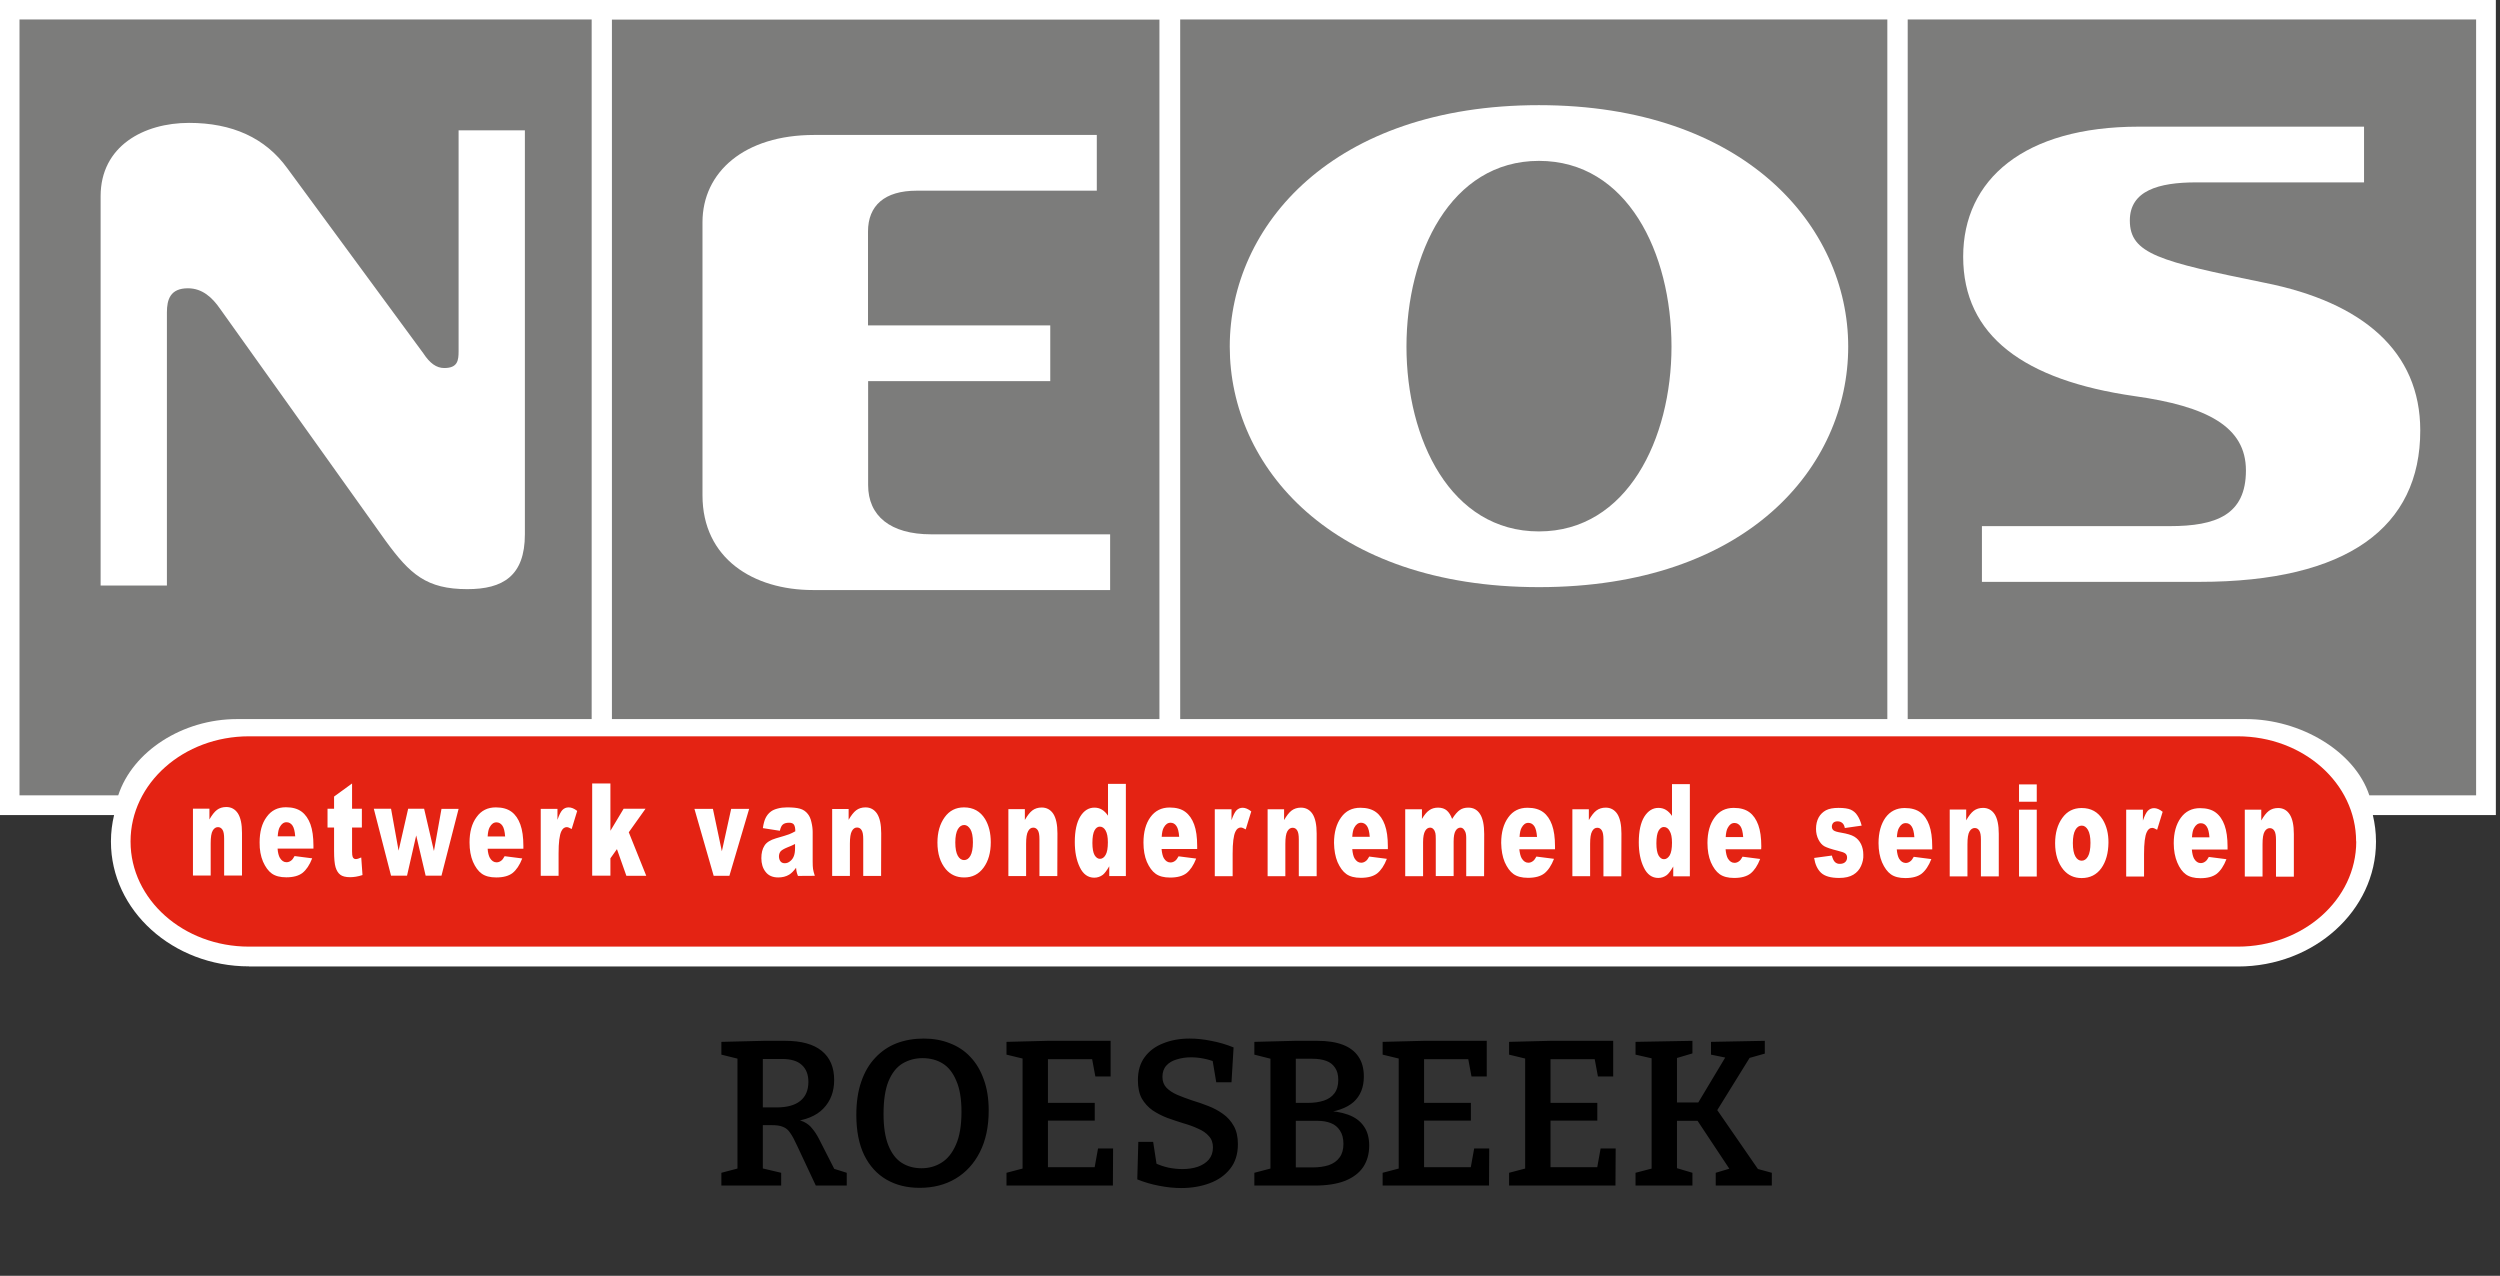
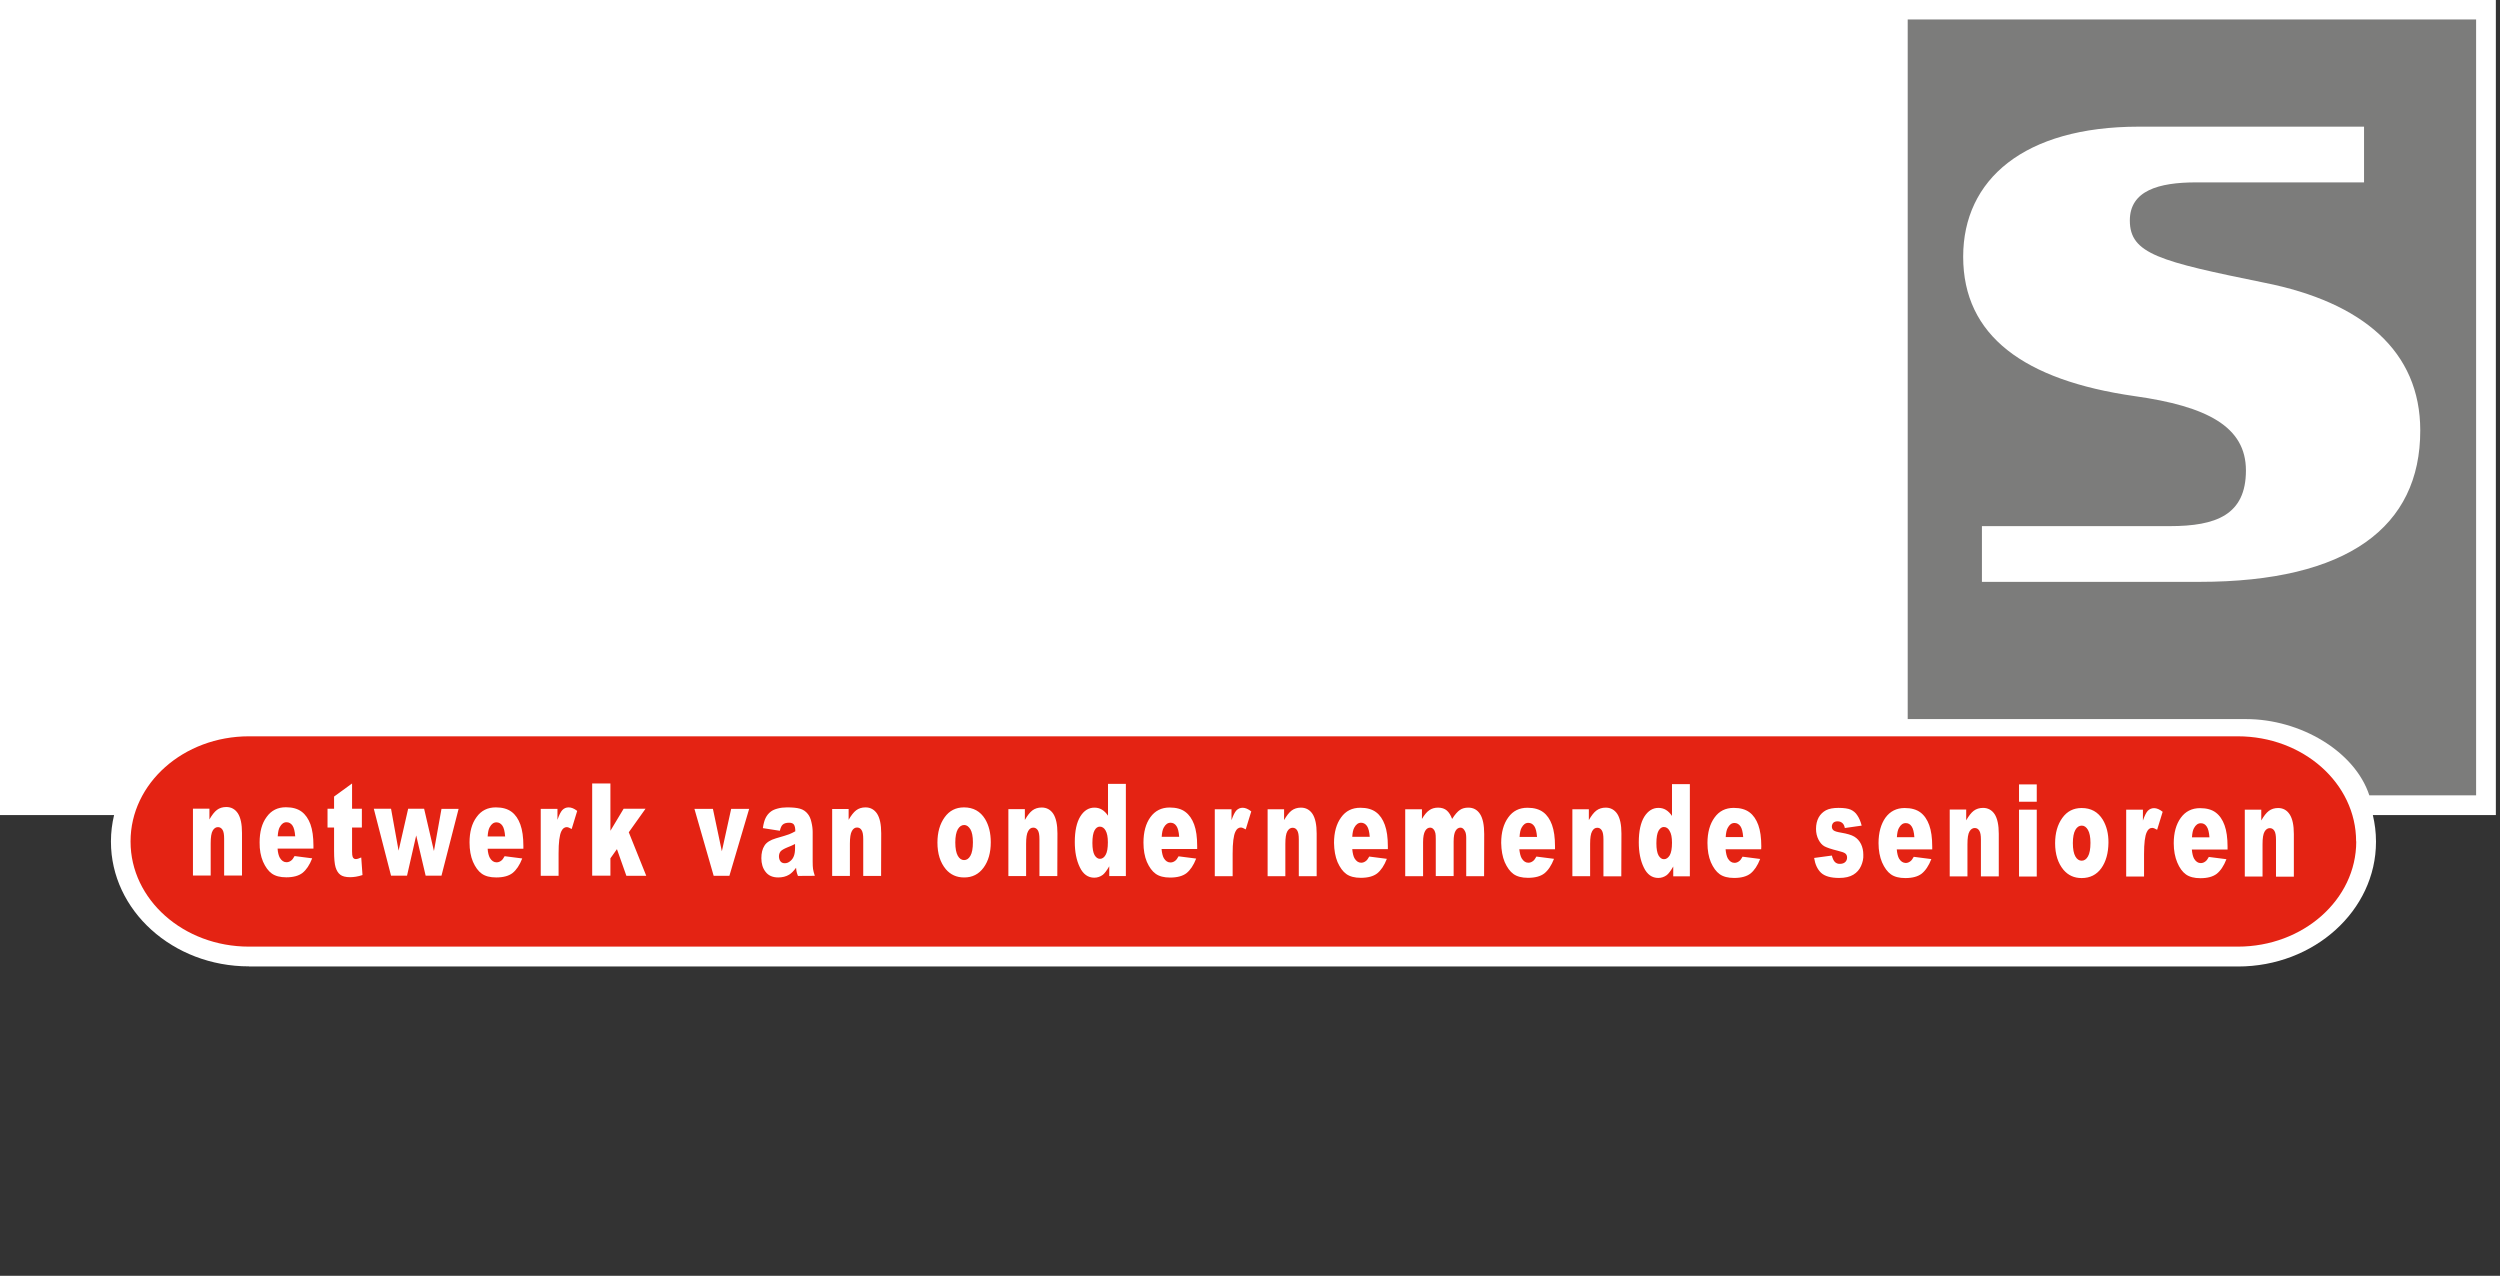
<svg xmlns="http://www.w3.org/2000/svg" width="194" height="99" viewBox="0 0 194 99" fill="none">
  <rect x="0" y="0" width="194" height="99" fill="#333333" stroke="none" />
  <path d="M19.316 74.99C13.411 74.99 8.609 70.647 8.609 65.317V65.278C8.609 64.585 8.697 63.902 8.853 63.248H0V0H193.678V63.248H184.133C184.289 63.912 184.377 64.595 184.377 65.298V65.327C184.377 70.657 179.574 75 173.669 75H19.316V74.99Z" fill="white" />
-   <path d="M18.389 55.801H45.913V1.513H1.513V61.716H9.175C10.297 58.3 14.162 55.801 18.389 55.801ZM7.808 45.426V15.226C7.808 11.332 11.156 9.536 14.67 9.536C18.008 9.536 20.585 10.688 22.303 13.069L32.844 27.408C33.361 28.198 33.869 28.559 34.474 28.559C35.509 28.559 35.587 27.983 35.587 27.261V10.112H40.731V41.463C40.731 44.703 39.013 45.718 36.27 45.718C33.098 45.718 31.819 44.567 29.926 41.97L17.071 23.952C16.476 23.093 15.704 22.371 14.582 22.371C13.216 22.371 12.952 23.24 12.952 24.245V45.435H7.808V45.426Z" fill="#7C7C7B" />
-   <path d="M89.972 1.523H47.485V55.801H89.972V1.523ZM86.137 45.787H63.082C58.456 45.787 54.513 43.337 54.513 38.437V17.247C54.513 13.352 57.763 10.473 63.17 10.473H85.112V14.797H71.135C68.646 14.797 67.357 15.949 67.357 17.969V25.251H81.5V29.575H67.367V37.647C67.367 40.028 69.085 41.463 72.257 41.463H86.146V45.787H86.137Z" fill="#7C7C7B" />
-   <path d="M146.457 1.513H91.583V55.801H146.457V1.513ZM119.42 45.562C103.305 45.562 95.429 36.192 95.429 26.9C95.429 17.462 103.481 8.16 119.42 8.16C135.359 8.16 143.421 17.53 143.421 26.9C143.421 36.27 135.535 45.562 119.42 45.562Z" fill="#7C7C7B" />
-   <path d="M119.42 12.484C112.568 12.484 109.142 19.687 109.142 26.9C109.142 34.103 112.568 41.238 119.42 41.238C126.282 41.238 129.708 34.035 129.708 26.9C129.708 19.619 126.282 12.484 119.42 12.484Z" fill="#7C7C7B" />
  <path d="M192.146 1.513H148.038V55.801H174.294C178.51 55.801 182.737 58.3 183.859 61.716H192.146V1.513ZM170.682 45.152H153.797V40.828H168.369C171.971 40.828 174.284 39.96 174.284 36.505C174.284 33.118 171.287 31.527 165.626 30.736C157.057 29.506 152.342 26.051 152.342 19.921C152.342 13.938 157.057 9.829 165.968 9.829H183.449V14.153H170.419C167.5 14.153 165.275 14.797 165.275 17.11C165.275 19.707 167.588 20.282 175.729 21.942C183.351 23.455 187.812 27.271 187.812 33.401C187.822 40.897 182.17 45.152 170.682 45.152Z" fill="#7C7C7B" />
  <path d="M129.112 64.175C128.946 64.175 128.82 64.273 128.702 64.468C128.595 64.664 128.536 64.986 128.536 65.444C128.536 65.874 128.595 66.186 128.702 66.381C128.82 66.577 128.956 66.674 129.122 66.674C129.298 66.674 129.444 66.577 129.571 66.372C129.688 66.167 129.747 65.845 129.747 65.396C129.747 64.986 129.688 64.683 129.561 64.478C129.454 64.273 129.298 64.175 129.112 64.175ZM118.6 63.853C118.376 63.853 118.21 63.98 118.073 64.234C117.985 64.39 117.937 64.624 117.917 64.947H119.274C119.244 64.556 119.176 64.283 119.059 64.107C118.942 63.941 118.786 63.853 118.6 63.853ZM134.598 63.863C134.373 63.863 134.207 63.99 134.071 64.244C133.983 64.4 133.934 64.634 133.915 64.956H135.271C135.242 64.566 135.174 64.283 135.057 64.117C134.939 63.951 134.783 63.863 134.598 63.863ZM147.882 63.873C147.667 63.873 147.491 64 147.355 64.254C147.267 64.41 147.218 64.644 147.199 64.966H148.555C148.526 64.576 148.458 64.293 148.341 64.127C148.223 63.951 148.077 63.873 147.882 63.873ZM60.564 66.079C60.486 66.186 60.447 66.313 60.447 66.45C60.447 66.606 60.486 66.733 60.564 66.84C60.642 66.938 60.749 66.987 60.896 66.987C61.052 66.987 61.189 66.938 61.325 66.821C61.462 66.713 61.55 66.577 61.608 66.421C61.667 66.264 61.696 66.059 61.696 65.815V65.493C61.511 65.591 61.306 65.679 61.101 65.757C60.818 65.874 60.642 65.981 60.564 66.079ZM90.832 63.844C90.617 63.844 90.441 63.971 90.304 64.224C90.217 64.38 90.168 64.615 90.148 64.937H91.505C91.476 64.546 91.407 64.263 91.29 64.097C91.173 63.922 91.017 63.844 90.832 63.844ZM74.824 64.019C74.619 64.019 74.453 64.136 74.326 64.351C74.2 64.576 74.131 64.917 74.131 65.376C74.131 65.845 74.2 66.186 74.326 66.411C74.453 66.635 74.619 66.743 74.814 66.743C75.01 66.743 75.176 66.635 75.302 66.411C75.429 66.196 75.498 65.835 75.498 65.357C75.498 64.908 75.429 64.566 75.302 64.351C75.166 64.136 75.01 64.019 74.824 64.019ZM85.346 64.146C85.18 64.146 85.043 64.244 84.936 64.439C84.829 64.634 84.77 64.956 84.77 65.415C84.77 65.845 84.829 66.157 84.936 66.352C85.053 66.547 85.19 66.645 85.356 66.645C85.531 66.645 85.678 66.547 85.795 66.342C85.912 66.147 85.971 65.815 85.971 65.366C85.971 64.956 85.912 64.654 85.795 64.449C85.688 64.254 85.531 64.146 85.346 64.146ZM105.619 63.844C105.404 63.844 105.228 63.971 105.092 64.224C105.004 64.38 104.955 64.615 104.935 64.937H106.292C106.263 64.546 106.195 64.273 106.077 64.097C105.96 63.931 105.804 63.844 105.619 63.844ZM182.834 65.288C182.834 60.789 178.725 57.138 173.65 57.138H19.316C14.241 57.138 10.131 60.789 10.131 65.288V65.298V65.308C10.131 69.807 14.241 73.458 19.316 73.458H173.659C178.725 73.458 182.844 69.807 182.844 65.308V65.298C182.844 65.298 182.834 65.298 182.834 65.288ZM18.779 67.943H17.393V65.083C17.393 64.751 17.354 64.527 17.266 64.39C17.178 64.254 17.061 64.185 16.915 64.185C16.749 64.185 16.612 64.273 16.505 64.459C16.398 64.644 16.349 64.966 16.349 65.444V67.943H14.973V62.751H16.251V63.59C16.446 63.248 16.642 62.995 16.837 62.848C17.032 62.702 17.276 62.624 17.559 62.624C17.94 62.624 18.242 62.789 18.457 63.112C18.672 63.444 18.779 63.951 18.779 64.634V67.943ZM24.304 65.854H21.541C21.561 66.176 21.629 66.411 21.717 66.567C21.854 66.791 22.02 66.909 22.234 66.909C22.371 66.909 22.498 66.86 22.615 66.762C22.693 66.704 22.771 66.586 22.859 66.43L24.226 66.606C24.021 67.133 23.767 67.504 23.474 67.738C23.181 67.963 22.762 68.08 22.215 68.08C21.737 68.08 21.366 67.982 21.092 67.787C20.819 67.592 20.595 67.279 20.409 66.86C20.233 66.44 20.136 65.942 20.146 65.366C20.146 64.556 20.321 63.892 20.692 63.395C21.053 62.887 21.551 62.643 22.186 62.643C22.703 62.643 23.103 62.76 23.406 62.985C23.708 63.209 23.933 63.541 24.089 63.961C24.245 64.39 24.323 64.947 24.323 65.63V65.854H24.304ZM27.163 68.07C26.822 68.07 26.558 68.002 26.402 67.875C26.236 67.748 26.119 67.553 26.041 67.299C25.963 67.045 25.924 66.616 25.924 66.04V64.215H25.416V62.76H25.924V61.813L27.32 60.798V62.76H28.081V64.215H27.32V66.059C27.32 66.284 27.339 66.43 27.369 66.499C27.417 66.606 27.495 66.665 27.603 66.665C27.71 66.665 27.847 66.625 28.032 66.538L28.13 67.904C27.778 68.021 27.456 68.07 27.163 68.07ZM34.259 67.953H33.03L32.297 64.829L31.585 67.953H30.345L29.008 62.76H30.345L30.931 66.01L31.673 62.76H32.912L33.674 66.04L34.259 62.77H35.587L34.259 67.953ZM40.604 65.864H37.842C37.861 66.186 37.929 66.421 38.017 66.577C38.154 66.801 38.32 66.918 38.535 66.918C38.671 66.918 38.798 66.869 38.915 66.772C38.993 66.713 39.071 66.596 39.159 66.44L40.526 66.616C40.321 67.143 40.067 67.514 39.774 67.748C39.481 67.972 39.062 68.09 38.505 68.09C38.027 68.09 37.656 67.992 37.383 67.797C37.109 67.602 36.885 67.289 36.7 66.869C36.524 66.45 36.436 65.952 36.436 65.376C36.436 64.566 36.612 63.902 36.983 63.404C37.344 62.897 37.842 62.653 38.476 62.653C38.993 62.653 39.393 62.77 39.696 62.995C39.999 63.219 40.223 63.551 40.379 63.98C40.535 64.41 40.614 64.966 40.614 65.649V65.864H40.604ZM44.362 64.332C44.196 64.234 44.069 64.185 43.981 64.185C43.805 64.185 43.659 64.293 43.561 64.507C43.415 64.81 43.346 65.376 43.346 66.216V67.963H41.961V62.77H43.259V63.619C43.386 63.248 43.512 62.995 43.639 62.858C43.776 62.721 43.932 62.653 44.127 62.653C44.332 62.653 44.557 62.741 44.791 62.926L44.362 64.332ZM48.607 67.963L47.875 65.893L47.368 66.606V67.953H45.953V60.798H47.368V64.468L48.393 62.76H50.091L48.793 64.585L50.15 67.963H48.607ZM56.601 67.963H55.381L53.888 62.77H55.323L56.016 66.059L56.738 62.77H58.134L56.601 67.963ZM61.921 67.972C61.872 67.836 61.833 67.738 61.823 67.67C61.804 67.602 61.794 67.494 61.774 67.338C61.589 67.592 61.413 67.767 61.237 67.875C60.993 68.021 60.711 68.09 60.388 68.09C59.959 68.09 59.627 67.943 59.412 67.66C59.188 67.377 59.081 67.016 59.081 66.596C59.081 66.206 59.158 65.874 59.325 65.62C59.481 65.366 59.783 65.181 60.213 65.054C60.73 64.908 61.072 64.8 61.228 64.742C61.384 64.683 61.54 64.605 61.716 64.507C61.716 64.263 61.677 64.088 61.608 63.99C61.54 63.892 61.413 63.844 61.237 63.844C61.013 63.844 60.837 63.892 60.73 64C60.642 64.078 60.574 64.234 60.515 64.468L59.198 64.263C59.246 63.931 59.315 63.668 59.412 63.473C59.51 63.278 59.637 63.112 59.822 62.975C59.949 62.877 60.125 62.799 60.349 62.741C60.574 62.682 60.808 62.653 61.072 62.653C61.481 62.653 61.823 62.682 62.067 62.751C62.321 62.819 62.526 62.956 62.692 63.17C62.809 63.317 62.907 63.522 62.965 63.795C63.033 64.068 63.063 64.322 63.063 64.566V66.86C63.063 67.104 63.072 67.299 63.092 67.436C63.112 67.572 63.16 67.748 63.229 67.963L61.921 67.972ZM68.373 67.972H66.987V65.112C66.987 64.781 66.948 64.556 66.86 64.419C66.781 64.283 66.655 64.215 66.508 64.215C66.342 64.215 66.206 64.302 66.108 64.488C66.001 64.673 65.952 64.995 65.952 65.474V67.972H64.576V62.78H65.854V63.619C66.049 63.278 66.245 63.024 66.44 62.877C66.635 62.731 66.879 62.653 67.162 62.653C67.543 62.653 67.845 62.819 68.06 63.141C68.275 63.473 68.382 63.98 68.382 64.664L68.373 67.972ZM76.327 67.328C75.956 67.836 75.449 68.099 74.805 68.09C74.229 68.09 73.76 67.875 73.399 67.455C72.96 66.928 72.745 66.245 72.745 65.386C72.745 64.595 72.931 63.941 73.302 63.424C73.672 62.907 74.17 62.653 74.805 62.653C75.527 62.653 76.074 62.956 76.445 63.561C76.737 64.049 76.884 64.644 76.884 65.357C76.884 66.167 76.698 66.821 76.327 67.328ZM82.047 67.982H80.661V65.122C80.661 64.79 80.622 64.566 80.534 64.429C80.446 64.293 80.329 64.224 80.183 64.224C80.017 64.224 79.88 64.312 79.783 64.498C79.675 64.683 79.626 65.005 79.626 65.483V67.982H78.25V62.789H79.529V63.629C79.724 63.287 79.919 63.033 80.114 62.887C80.31 62.741 80.554 62.663 80.837 62.663C81.217 62.663 81.52 62.829 81.735 63.151C81.949 63.483 82.057 63.99 82.057 64.673L82.047 67.982ZM87.367 67.982H86.078V67.221C85.893 67.543 85.727 67.767 85.58 67.885C85.385 68.031 85.161 68.109 84.917 68.109C84.429 68.109 84.048 67.836 83.794 67.299C83.531 66.762 83.404 66.108 83.404 65.337C83.404 64.478 83.55 63.814 83.833 63.356C84.116 62.897 84.487 62.672 84.926 62.672C85.141 62.672 85.336 62.721 85.512 62.829C85.688 62.936 85.844 63.092 85.981 63.297V60.828H87.367V67.982ZM92.901 65.884H90.138C90.168 66.206 90.226 66.44 90.314 66.596C90.451 66.821 90.617 66.928 90.832 66.928C90.968 66.928 91.095 66.879 91.212 66.782C91.29 66.723 91.368 66.606 91.456 66.45L92.823 66.625C92.618 67.153 92.364 67.523 92.071 67.758C91.778 67.982 91.359 68.099 90.802 68.099C90.324 68.099 89.953 68.002 89.68 67.806C89.406 67.611 89.182 67.299 88.996 66.879C88.821 66.46 88.733 65.962 88.733 65.386C88.733 64.576 88.909 63.912 89.27 63.414C89.631 62.916 90.129 62.663 90.763 62.663C91.281 62.663 91.69 62.78 91.983 63.004C92.286 63.229 92.51 63.561 92.666 63.98C92.823 64.41 92.901 64.966 92.901 65.649V65.884ZM96.668 64.361C96.502 64.263 96.376 64.215 96.288 64.215C96.112 64.215 95.966 64.322 95.868 64.537C95.722 64.839 95.653 65.405 95.653 66.245V67.992H94.267V62.799H95.565V63.648C95.692 63.278 95.819 63.024 95.946 62.887C96.083 62.751 96.239 62.682 96.434 62.682C96.639 62.682 96.864 62.78 97.098 62.965L96.668 64.361ZM102.173 67.992H100.787V65.132C100.787 64.8 100.748 64.576 100.66 64.439C100.582 64.302 100.455 64.234 100.309 64.234C100.143 64.234 100.006 64.322 99.899 64.507C99.792 64.693 99.743 65.015 99.743 65.493V67.992H98.367V62.799H99.645V63.639C99.841 63.297 100.036 63.043 100.231 62.897C100.426 62.751 100.67 62.672 100.953 62.672C101.334 62.672 101.636 62.838 101.851 63.16C102.066 63.492 102.173 64 102.173 64.683V67.992ZM107.698 65.893H104.935C104.965 66.216 105.023 66.45 105.111 66.606C105.248 66.83 105.414 66.948 105.628 66.948C105.765 66.948 105.892 66.899 106.009 66.801C106.087 66.743 106.165 66.625 106.253 66.469L107.62 66.645C107.415 67.172 107.161 67.543 106.868 67.777C106.575 68.002 106.156 68.119 105.599 68.119C105.121 68.119 104.75 68.021 104.477 67.826C104.203 67.631 103.979 67.318 103.793 66.899C103.618 66.479 103.53 65.981 103.52 65.405C103.52 64.595 103.706 63.931 104.067 63.434C104.428 62.926 104.926 62.682 105.56 62.682C106.077 62.682 106.478 62.799 106.78 63.024C107.083 63.248 107.307 63.58 107.463 64.01C107.62 64.439 107.698 64.995 107.698 65.679V65.893ZM115.165 67.992H113.779V65.025C113.779 64.79 113.749 64.615 113.681 64.498C113.593 64.322 113.476 64.224 113.339 64.224C113.173 64.224 113.046 64.312 112.949 64.478C112.851 64.644 112.802 64.917 112.802 65.298V67.982H111.416V65.122C111.416 64.898 111.407 64.742 111.387 64.654C111.358 64.527 111.309 64.419 111.231 64.341C111.163 64.263 111.075 64.224 110.977 64.224C110.821 64.224 110.684 64.312 110.587 64.488C110.489 64.664 110.431 64.947 110.431 65.337V67.992H109.045V62.799H110.343V63.551C110.528 63.239 110.714 63.004 110.909 62.877C111.094 62.741 111.329 62.672 111.592 62.672C111.875 62.672 112.109 62.751 112.275 62.897C112.441 63.043 112.578 63.258 112.685 63.551C112.9 63.209 113.105 62.975 113.281 62.858C113.456 62.731 113.681 62.672 113.944 62.672C114.335 62.672 114.637 62.838 114.852 63.17C115.067 63.502 115.174 64.019 115.174 64.722L115.165 67.992ZM118.083 66.606C118.22 66.83 118.386 66.948 118.6 66.948C118.737 66.948 118.864 66.899 118.981 66.801C119.059 66.743 119.137 66.625 119.225 66.469L120.591 66.645C120.386 67.172 120.133 67.543 119.84 67.777C119.547 68.002 119.127 68.119 118.571 68.119C118.093 68.119 117.722 68.021 117.448 67.826C117.175 67.631 116.951 67.318 116.765 66.899C116.59 66.479 116.502 65.981 116.492 65.405C116.492 64.595 116.677 63.931 117.039 63.434C117.4 62.926 117.897 62.682 118.532 62.682C119.049 62.682 119.449 62.799 119.752 63.024C120.055 63.248 120.279 63.58 120.435 64.01C120.591 64.439 120.669 64.995 120.669 65.679V65.903H117.897C117.937 66.216 117.995 66.46 118.083 66.606ZM125.813 68.002H124.427V65.132C124.427 64.81 124.388 64.576 124.3 64.439C124.213 64.302 124.105 64.234 123.949 64.234C123.783 64.234 123.646 64.322 123.549 64.507C123.441 64.693 123.393 65.015 123.393 65.493V67.992H122.016V62.799H123.295V63.639C123.49 63.297 123.685 63.043 123.881 62.897C124.076 62.751 124.32 62.672 124.603 62.672C124.984 62.672 125.286 62.838 125.501 63.16C125.716 63.492 125.823 64 125.823 64.683L125.813 68.002ZM131.133 68.002H129.844V67.24C129.659 67.562 129.493 67.787 129.347 67.904C129.151 68.05 128.927 68.129 128.683 68.129C128.195 68.129 127.814 67.855 127.56 67.318C127.297 66.782 127.17 66.128 127.17 65.357C127.17 64.498 127.316 63.834 127.599 63.375C127.892 62.916 128.253 62.692 128.693 62.692C128.907 62.692 129.103 62.741 129.278 62.848C129.454 62.956 129.61 63.112 129.747 63.317V60.847H131.133V68.002ZM136.667 65.903H133.905C133.934 66.225 133.993 66.46 134.08 66.616C134.217 66.84 134.383 66.957 134.598 66.957C134.734 66.957 134.861 66.909 134.978 66.811C135.057 66.752 135.135 66.635 135.222 66.479L136.589 66.655C136.384 67.182 136.13 67.553 135.837 67.787C135.545 68.011 135.125 68.129 134.568 68.129C134.09 68.129 133.719 68.031 133.446 67.836C133.173 67.641 132.948 67.328 132.763 66.909C132.587 66.489 132.499 65.991 132.499 65.415C132.499 64.605 132.685 63.941 133.046 63.444C133.407 62.936 133.905 62.692 134.539 62.692C135.057 62.692 135.457 62.809 135.759 63.034C136.062 63.258 136.286 63.59 136.443 64.019C136.599 64.449 136.677 65.005 136.677 65.688L136.667 65.903ZM144.417 67.201C144.29 67.484 144.095 67.709 143.821 67.875C143.548 68.041 143.187 68.129 142.719 68.129C142.065 68.129 141.596 67.992 141.313 67.728C141.03 67.455 140.854 67.074 140.776 66.577L142.152 66.391C142.211 66.625 142.289 66.791 142.387 66.889C142.484 66.987 142.621 67.045 142.787 67.035C142.972 67.035 143.119 66.977 143.216 66.869C143.294 66.782 143.333 66.674 143.333 66.547C143.333 66.401 143.285 66.294 143.177 66.216C143.099 66.157 142.904 66.089 142.582 66.01C142.104 65.893 141.772 65.776 141.586 65.679C141.401 65.581 141.245 65.405 141.118 65.161C140.991 64.917 140.923 64.634 140.923 64.322C140.923 63.98 140.991 63.688 141.128 63.434C141.264 63.19 141.459 63.004 141.694 62.877C141.938 62.751 142.26 62.692 142.67 62.692C143.099 62.692 143.421 62.741 143.616 62.829C143.821 62.926 143.997 63.063 144.124 63.268C144.261 63.463 144.378 63.727 144.466 64.068L143.158 64.254C143.128 64.088 143.07 63.971 142.992 63.892C142.884 63.785 142.748 63.736 142.601 63.736C142.445 63.736 142.338 63.775 142.26 63.853C142.191 63.931 142.152 64.029 142.152 64.146C142.152 64.273 142.201 64.371 142.289 64.439C142.377 64.507 142.572 64.566 142.875 64.615C143.333 64.693 143.675 64.79 143.9 64.927C144.124 65.064 144.29 65.249 144.417 65.503C144.534 65.747 144.593 66.02 144.593 66.323C144.612 66.625 144.544 66.918 144.417 67.201ZM149.961 65.913H147.189C147.218 66.235 147.277 66.469 147.365 66.625C147.501 66.85 147.667 66.957 147.882 66.967C148.019 66.967 148.145 66.918 148.263 66.821C148.341 66.762 148.419 66.645 148.507 66.489L149.873 66.665C149.668 67.192 149.414 67.562 149.121 67.797C148.829 68.021 148.409 68.138 147.853 68.138C147.374 68.138 147.003 68.041 146.73 67.846C146.457 67.65 146.232 67.338 146.047 66.918C145.871 66.499 145.774 66.001 145.774 65.425C145.774 64.615 145.959 63.951 146.31 63.453C146.672 62.956 147.169 62.702 147.804 62.702C148.321 62.702 148.721 62.819 149.024 63.043C149.326 63.268 149.551 63.6 149.707 64.029C149.863 64.459 149.941 65.015 149.941 65.698V65.913H149.961ZM155.105 68.011H153.719V65.152C153.719 64.82 153.68 64.595 153.592 64.459C153.504 64.322 153.397 64.254 153.24 64.254C153.074 64.254 152.938 64.341 152.83 64.527C152.723 64.712 152.674 65.034 152.674 65.513V68.011H151.298V62.819H152.577V63.658C152.772 63.317 152.967 63.063 153.162 62.916C153.358 62.77 153.602 62.692 153.885 62.692C154.265 62.692 154.568 62.858 154.783 63.18C154.997 63.512 155.105 64.019 155.105 64.703V68.011ZM158.052 68.021H156.676V62.829H158.052V68.021ZM158.052 62.214H156.676V60.867H158.052V62.214ZM163.059 67.377C162.689 67.885 162.181 68.138 161.537 68.138C160.951 68.138 160.492 67.924 160.131 67.504C159.692 66.977 159.477 66.284 159.477 65.435C159.477 64.644 159.663 63.99 160.034 63.473C160.405 62.956 160.902 62.702 161.537 62.702C162.259 62.702 162.806 63.004 163.177 63.609C163.469 64.097 163.626 64.693 163.616 65.405C163.606 66.206 163.421 66.869 163.059 67.377ZM167.393 64.39C167.227 64.293 167.1 64.244 167.013 64.244C166.827 64.244 166.69 64.351 166.593 64.566C166.446 64.868 166.378 65.435 166.378 66.274V68.021H164.992V62.829H166.29V63.678C166.417 63.307 166.544 63.053 166.671 62.916C166.808 62.78 166.964 62.712 167.159 62.712C167.364 62.712 167.588 62.809 167.823 62.995L167.393 64.39ZM172.859 65.923H170.087C170.116 66.245 170.175 66.479 170.263 66.635C170.399 66.86 170.565 66.977 170.78 66.977C170.917 66.977 171.044 66.928 171.161 66.83C171.239 66.772 171.317 66.655 171.405 66.499L172.771 66.674C172.566 67.201 172.312 67.572 172.02 67.806C171.727 68.031 171.307 68.148 170.751 68.148C170.273 68.148 169.902 68.05 169.628 67.855C169.355 67.66 169.131 67.348 168.955 66.928C168.779 66.508 168.682 66.01 168.682 65.435C168.682 64.624 168.867 63.961 169.228 63.463C169.589 62.965 170.087 62.712 170.722 62.712C171.239 62.712 171.649 62.829 171.942 63.053C172.244 63.278 172.469 63.609 172.625 64.039C172.781 64.468 172.859 65.025 172.859 65.708V65.923ZM178.003 68.031H176.617V65.161C176.617 64.839 176.578 64.605 176.49 64.468C176.402 64.332 176.285 64.263 176.139 64.263C175.973 64.263 175.836 64.351 175.729 64.537C175.621 64.722 175.573 65.044 175.573 65.522V68.021H174.196V62.829H175.475V63.668C175.67 63.326 175.865 63.073 176.061 62.926C176.256 62.78 176.5 62.702 176.783 62.702C177.163 62.702 177.466 62.868 177.681 63.2C177.896 63.531 178.003 64.039 178.003 64.722V68.031ZM170.78 63.883C170.565 63.883 170.39 64.01 170.253 64.263C170.165 64.42 170.116 64.654 170.097 64.976H171.454C171.424 64.585 171.356 64.302 171.239 64.136C171.122 63.961 170.975 63.883 170.78 63.883ZM22.234 63.805C22.02 63.805 21.844 63.931 21.707 64.185C21.619 64.341 21.571 64.576 21.551 64.898H22.908C22.879 64.507 22.81 64.224 22.693 64.058C22.576 63.892 22.42 63.805 22.234 63.805ZM161.547 64.068C161.342 64.068 161.176 64.175 161.049 64.4C160.922 64.624 160.854 64.966 160.854 65.425C160.854 65.893 160.922 66.235 161.049 66.46C161.176 66.684 161.342 66.791 161.537 66.791C161.732 66.791 161.898 66.684 162.025 66.46C162.152 66.245 162.22 65.884 162.22 65.405C162.22 64.956 162.152 64.615 162.025 64.4C161.898 64.185 161.742 64.068 161.547 64.068ZM38.525 63.814C38.31 63.814 38.134 63.941 37.998 64.195C37.91 64.351 37.861 64.585 37.842 64.908H39.198C39.169 64.517 39.101 64.234 38.983 64.068C38.866 63.902 38.71 63.814 38.525 63.814Z" fill="#E42313" />
-   <path d="M55.979 92V91.008L57.499 90.608L57.227 91.008V81.808L57.595 82.24L55.979 81.84V80.848L59.275 80.768H60.939C62.187 80.768 63.131 81.029 63.771 81.552C64.411 82.075 64.731 82.827 64.731 83.808C64.731 84.704 64.454 85.44 63.899 86.016C63.355 86.592 62.507 86.939 61.355 87.056V86.832C61.771 86.853 62.112 86.928 62.379 87.056C62.646 87.184 62.864 87.36 63.035 87.584C63.216 87.797 63.387 88.059 63.547 88.368L64.843 90.912L64.283 90.56L65.707 91.008V92H63.307L61.851 88.896C61.659 88.469 61.483 88.144 61.323 87.92C61.174 87.685 60.982 87.525 60.747 87.44C60.523 87.344 60.203 87.301 59.787 87.312H58.859L59.195 87.024V91.008L58.923 90.608L60.619 91.008V92H55.979ZM59.195 86.432L58.859 85.936H60.251C61.062 85.936 61.675 85.771 62.091 85.44C62.518 85.099 62.731 84.603 62.731 83.952C62.731 83.387 62.56 82.949 62.219 82.64C61.888 82.331 61.376 82.176 60.683 82.176H58.859L59.195 81.872V86.432ZM71.363 92.176C70.382 92.176 69.523 91.963 68.787 91.536C68.051 91.109 67.475 90.475 67.059 89.632C66.653 88.789 66.451 87.749 66.451 86.512C66.451 85.531 66.579 84.672 66.835 83.936C67.091 83.189 67.454 82.571 67.923 82.08C68.392 81.579 68.942 81.205 69.571 80.96C70.211 80.715 70.915 80.592 71.683 80.592C72.43 80.592 73.107 80.715 73.715 80.96C74.334 81.195 74.862 81.547 75.299 82.016C75.747 82.485 76.094 83.067 76.339 83.76C76.595 84.453 76.723 85.259 76.723 86.176C76.723 87.435 76.493 88.512 76.035 89.408C75.587 90.293 74.963 90.976 74.163 91.456C73.363 91.936 72.43 92.176 71.363 92.176ZM71.507 90.656C72.083 90.656 72.6 90.512 73.059 90.224C73.528 89.936 73.901 89.472 74.179 88.832C74.467 88.192 74.611 87.339 74.611 86.272C74.611 85.28 74.478 84.48 74.211 83.872C73.955 83.253 73.603 82.805 73.155 82.528C72.707 82.251 72.184 82.112 71.587 82.112C71.022 82.112 70.504 82.251 70.035 82.528C69.576 82.805 69.213 83.264 68.947 83.904C68.691 84.533 68.563 85.381 68.563 86.448C68.563 87.44 68.686 88.245 68.931 88.864C69.176 89.483 69.517 89.936 69.955 90.224C70.403 90.512 70.92 90.656 71.507 90.656ZM85.208 89.12H86.376L86.36 92H78.104V91.008L79.624 90.608L79.352 91.008V81.808L79.624 82.208L78.104 81.84V80.848L81.288 80.768H86.184V83.536H85L84.696 81.904L85.08 82.192H81L81.32 81.872V85.904L81 85.584H84.952V86.96H81L81.32 86.608V90.896L81 90.576H85.272L84.888 90.896L85.208 89.12ZM90.205 83.568C90.205 83.909 90.311 84.192 90.525 84.416C90.738 84.629 91.015 84.811 91.357 84.96C91.709 85.109 92.093 85.253 92.509 85.392C92.935 85.52 93.351 85.664 93.757 85.824C94.173 85.984 94.551 86.187 94.893 86.432C95.245 86.677 95.527 86.992 95.741 87.376C95.954 87.749 96.061 88.219 96.061 88.784C96.061 89.563 95.858 90.203 95.453 90.704C95.058 91.205 94.525 91.579 93.853 91.824C93.191 92.069 92.461 92.192 91.661 92.192C91.106 92.192 90.535 92.133 89.949 92.016C89.373 91.909 88.807 91.744 88.253 91.52L88.333 88.608H89.485L89.789 90.592L89.597 90.24C89.938 90.4 90.295 90.523 90.669 90.608C91.042 90.683 91.405 90.72 91.757 90.72C92.194 90.72 92.589 90.661 92.941 90.544C93.303 90.416 93.591 90.229 93.805 89.984C94.018 89.728 94.125 89.413 94.125 89.04C94.125 88.677 94.018 88.384 93.805 88.16C93.602 87.925 93.325 87.733 92.973 87.584C92.631 87.424 92.253 87.285 91.837 87.168C91.421 87.04 91.005 86.901 90.589 86.752C90.173 86.592 89.789 86.395 89.437 86.16C89.095 85.915 88.818 85.611 88.605 85.248C88.402 84.875 88.301 84.4 88.301 83.824C88.301 83.099 88.477 82.501 88.829 82.032C89.181 81.552 89.661 81.195 90.269 80.96C90.877 80.715 91.559 80.592 92.317 80.592C92.85 80.592 93.405 80.651 93.981 80.768C94.567 80.875 95.149 81.045 95.725 81.28L95.565 83.984H94.381L94.077 82.176L94.317 82.416C94.029 82.299 93.719 82.208 93.389 82.144C93.069 82.08 92.743 82.048 92.413 82.048C92.029 82.048 91.666 82.101 91.325 82.208C90.983 82.304 90.711 82.464 90.509 82.688C90.306 82.912 90.205 83.205 90.205 83.568ZM102.57 86.384L102.698 86.192C103.445 86.203 104.08 86.304 104.602 86.496C105.136 86.688 105.541 86.981 105.818 87.376C106.106 87.771 106.25 88.277 106.25 88.896C106.25 89.536 106.096 90.091 105.786 90.56C105.477 91.019 105.008 91.376 104.378 91.632C103.749 91.877 102.96 92 102.01 92H97.338V91.008L98.859 90.608L98.587 91.008V81.808L98.922 82.24L97.338 81.84V80.848L100.474 80.768H102.234C103.013 80.768 103.669 80.869 104.202 81.072C104.736 81.275 105.141 81.584 105.418 82C105.696 82.405 105.834 82.917 105.834 83.536C105.834 84.379 105.568 85.04 105.034 85.52C104.501 85.989 103.68 86.277 102.57 86.384ZM101.85 82.16H100.234L100.554 81.856V85.872L100.234 85.584H101.482C101.962 85.584 102.378 85.525 102.73 85.408C103.082 85.291 103.354 85.104 103.546 84.848C103.749 84.581 103.85 84.235 103.85 83.808C103.85 83.403 103.765 83.083 103.594 82.848C103.434 82.603 103.205 82.427 102.906 82.32C102.608 82.213 102.256 82.16 101.85 82.16ZM101.85 90.592C102.33 90.592 102.752 90.533 103.114 90.416C103.477 90.288 103.754 90.091 103.946 89.824C104.149 89.557 104.25 89.205 104.25 88.768C104.25 88.341 104.16 87.995 103.978 87.728C103.808 87.461 103.573 87.269 103.274 87.152C102.976 87.035 102.634 86.976 102.25 86.976H100.234L100.554 86.624V90.912L100.234 90.592H101.85ZM114.396 89.12H115.564L115.548 92H107.292V91.008L108.812 90.608L108.54 91.008V81.808L108.812 82.208L107.292 81.84V80.848L110.476 80.768H115.372V83.536H114.188L113.884 81.904L114.268 82.192H110.188L110.508 81.872V85.904L110.188 85.584H114.14V86.96H110.188L110.508 86.608V90.896L110.188 90.576H114.46L114.076 90.896L114.396 89.12ZM124.208 89.12H125.376L125.36 92H117.104V91.008L118.624 90.608L118.352 91.008V81.808L118.624 82.208L117.104 81.84V80.848L120.288 80.768H125.184V83.536H124L123.696 81.904L124.08 82.192H120L120.32 81.872V85.904L120 85.584H123.952V86.96H120L120.32 86.608V90.896L120 90.576H124.272L123.888 90.896L124.208 89.12ZM136.629 91.024L136.085 90.624L137.493 91.008V92H133.141V91.008L134.421 90.624L134.373 90.96L131.477 86.592L132.021 86.976H129.813L130.133 86.576V91.008L129.877 90.576L131.333 91.008V92H126.917V91.008L128.389 90.624L128.165 91.008V81.792L128.389 82.176L126.917 81.84V80.848L131.333 80.768V81.744L129.877 82.176L130.133 81.76V85.872L129.813 85.552H132.133L131.605 85.856L134.021 81.824L134.181 82.128L132.773 81.84V80.848L136.949 80.768V81.76L135.477 82.176L135.925 81.84L133.093 86.416V85.904L136.629 91.024Z" fill="black" />
</svg>